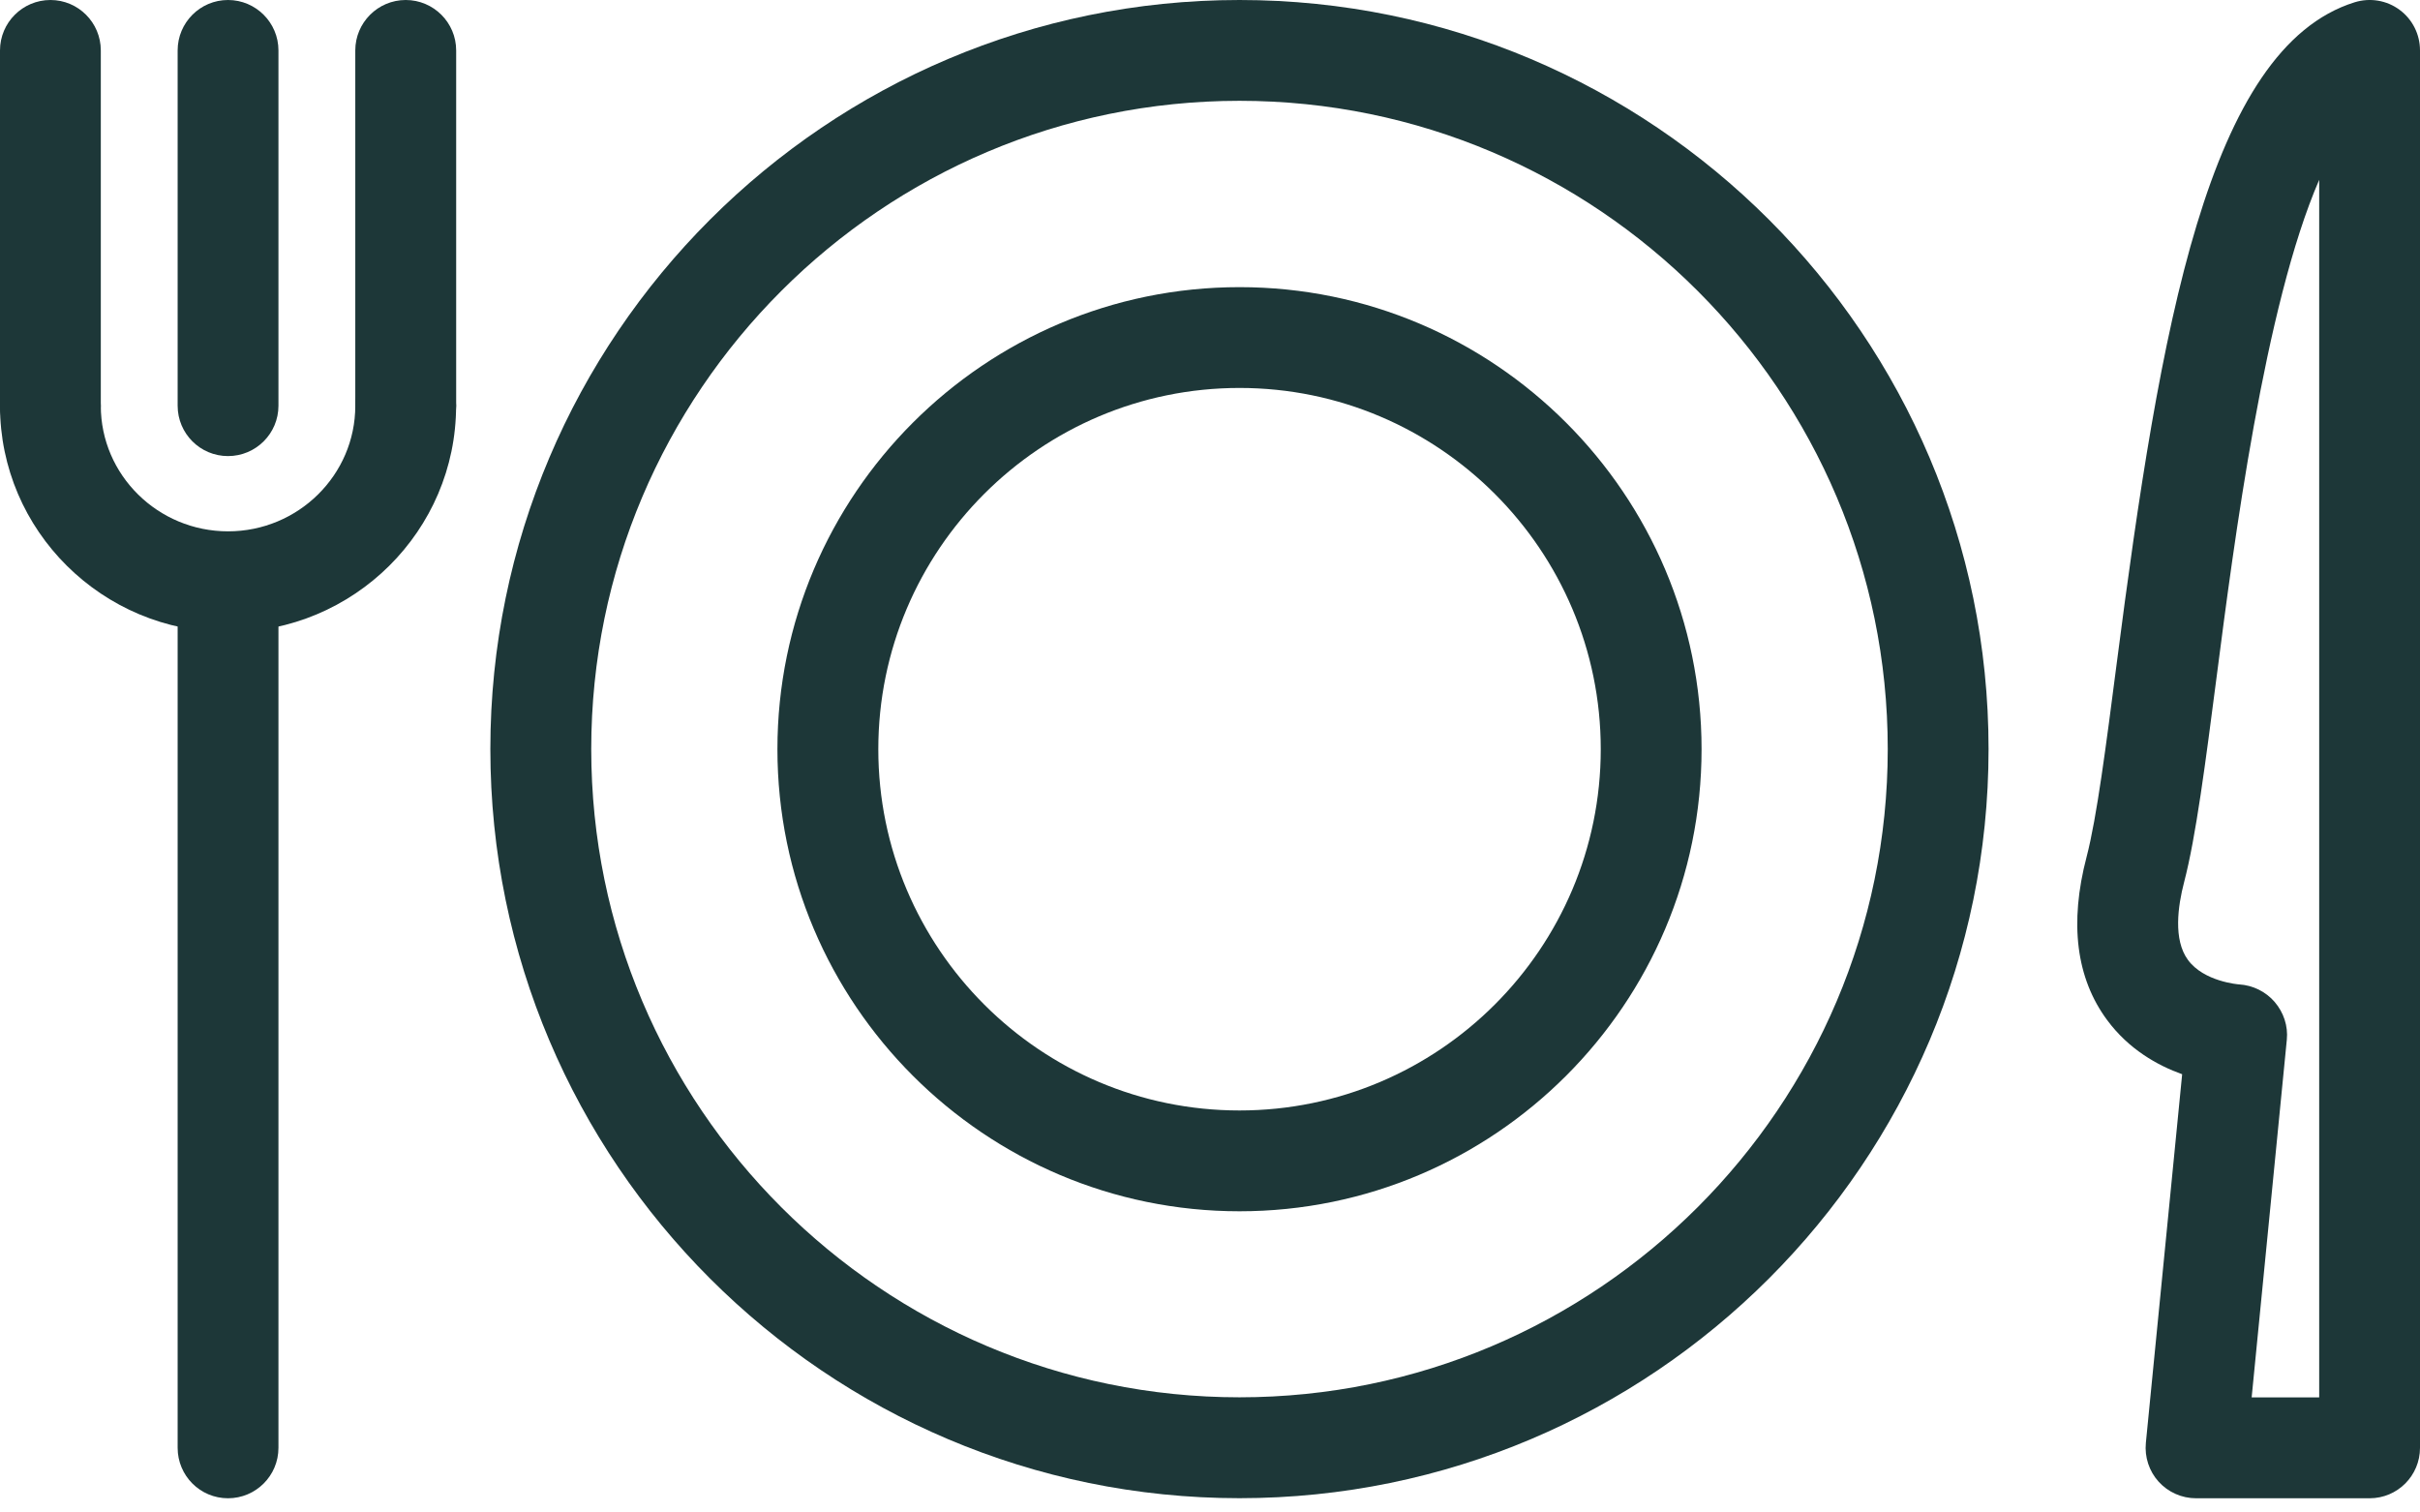
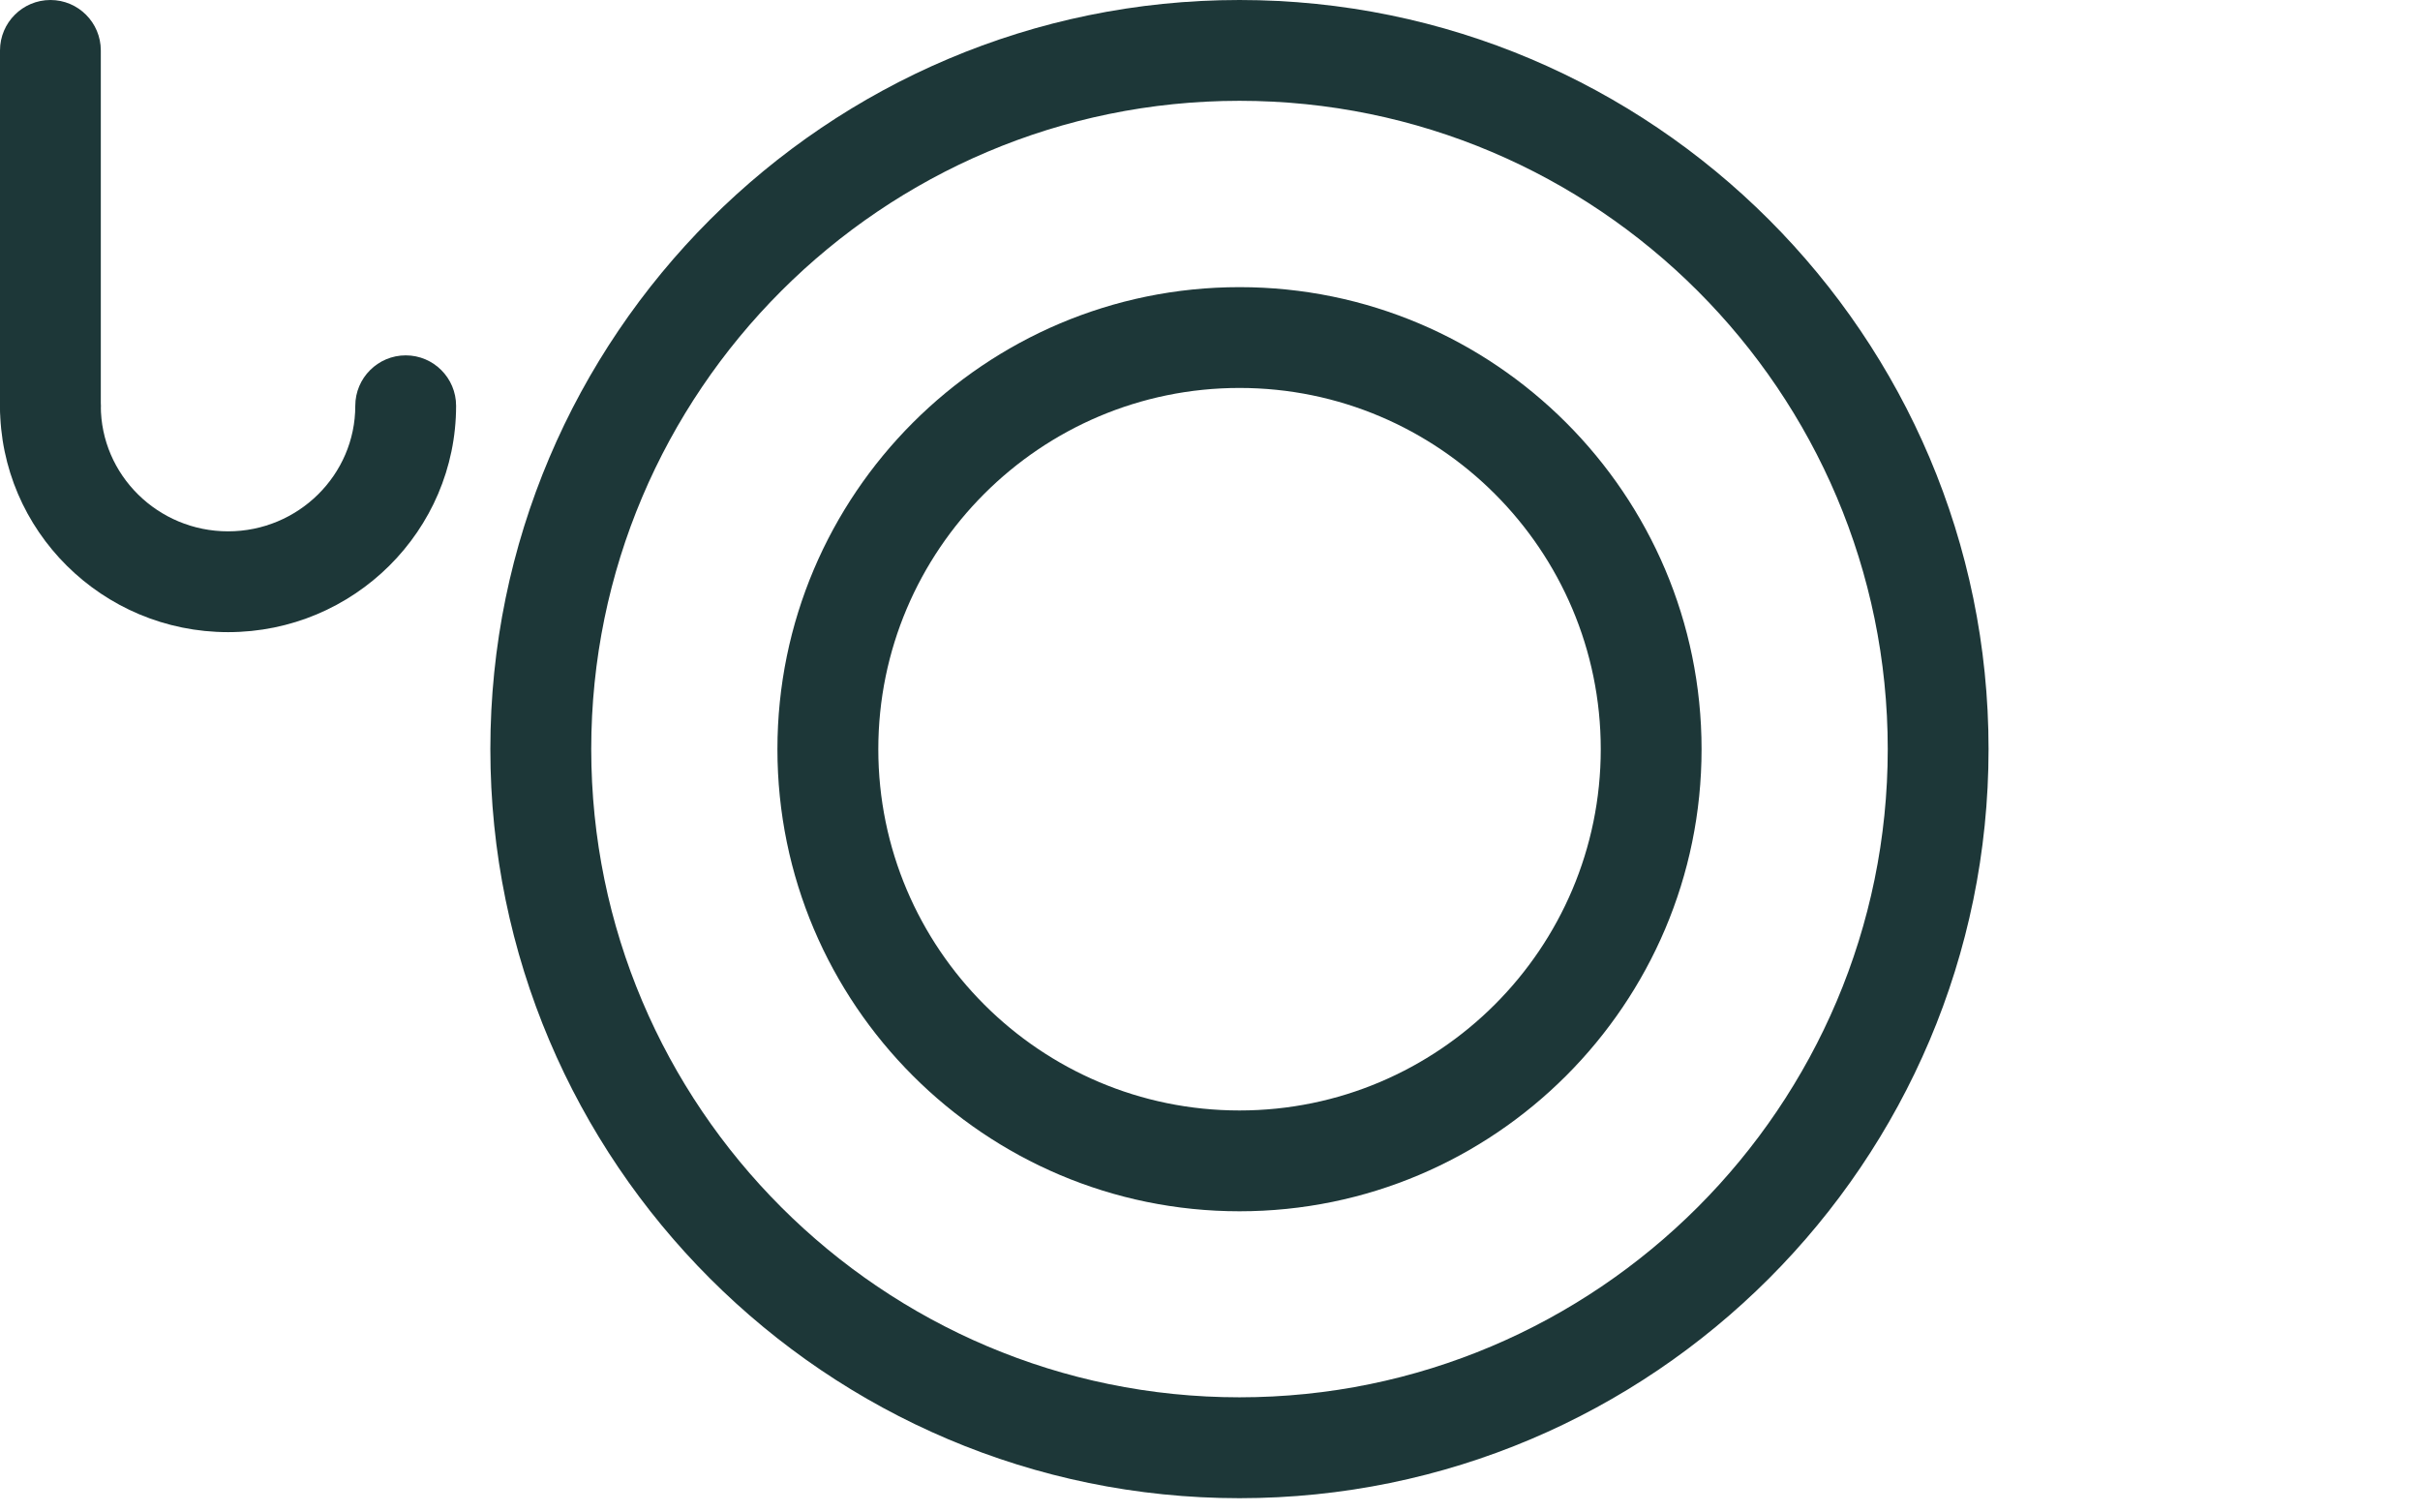
<svg xmlns="http://www.w3.org/2000/svg" width="32" height="20" viewBox="0 0 32 20" fill="none">
-   <path d="M3.015 19.812C2.647 19.812 2.349 19.514 2.349 19.145V7.694C2.349 7.326 2.647 7.027 3.015 7.027C3.383 7.027 3.682 7.326 3.682 7.694V19.145C3.682 19.514 3.383 19.812 3.015 19.812Z" fill="#1D3738" />
  <path d="M0.667 6.031C0.299 6.031 0 5.733 0 5.365V0.667C0 0.299 0.299 0 0.667 0C1.035 0 1.333 0.299 1.333 0.667V5.365C1.333 5.733 1.035 6.031 0.667 6.031Z" fill="#1D3738" />
-   <path d="M3.015 6.031C2.647 6.031 2.349 5.733 2.349 5.365V0.667C2.349 0.299 2.647 0 3.015 0C3.383 0 3.682 0.299 3.682 0.667V5.365C3.682 5.733 3.383 6.031 3.015 6.031Z" fill="#1D3738" />
-   <path d="M5.365 6.031C4.997 6.031 4.698 5.733 4.698 5.365V0.667C4.698 0.299 4.997 0 5.365 0C5.733 0 6.032 0.299 6.032 0.667V5.365C6.032 5.733 5.733 6.031 5.365 6.031Z" fill="#1D3738" />
  <path d="M3.016 8.359C1.353 8.359 0 7.017 0 5.366C0 4.998 0.299 4.699 0.667 4.699C1.035 4.699 1.333 4.998 1.333 5.366C1.333 6.281 2.088 7.026 3.016 7.026C3.943 7.026 4.698 6.281 4.698 5.366C4.698 4.998 4.997 4.699 5.365 4.699C5.733 4.699 6.031 4.998 6.031 5.366C6.031 7.017 4.679 8.359 3.016 8.359Z" fill="#1D3738" />
  <path d="M16.39 19.811C10.928 19.811 6.484 15.367 6.484 9.905C6.484 4.443 10.928 0 16.39 0C21.852 0 26.295 4.443 26.295 9.905C26.295 15.367 21.852 19.811 16.39 19.811ZM16.39 1.333C11.663 1.333 7.818 5.179 7.818 9.905C7.818 14.632 11.663 18.477 16.39 18.477C21.116 18.477 24.962 14.631 24.962 9.905C24.962 5.179 21.116 1.333 16.39 1.333Z" fill="#1D3738" />
  <path d="M16.39 16.017C13.021 16.017 10.28 13.276 10.28 9.907C10.28 6.538 13.021 3.797 16.39 3.797C19.76 3.797 22.5 6.538 22.5 9.907C22.5 13.276 19.76 16.017 16.39 16.017ZM16.39 5.13C13.756 5.13 11.614 7.273 11.614 9.907C11.614 12.541 13.756 14.684 16.39 14.684C19.024 14.684 21.167 12.541 21.167 9.907C21.167 7.273 19.024 5.13 16.39 5.13Z" fill="#1D3738" />
-   <path d="M31.334 19.812H29.038C28.85 19.812 28.67 19.732 28.544 19.593C28.418 19.454 28.357 19.267 28.375 19.08L28.855 14.205C28.528 14.088 28.149 13.875 27.864 13.49C27.453 12.936 27.361 12.208 27.592 11.328C27.726 10.814 27.848 9.866 27.99 8.769C28.562 4.347 29.193 0.637 31.136 0.03C31.34 -0.033 31.56 0.004 31.73 0.13C31.901 0.256 32 0.455 32 0.667V19.145C32 19.514 31.702 19.812 31.334 19.812ZM29.774 18.478H30.667V2.378C29.944 4.044 29.538 7.194 29.312 8.94C29.164 10.082 29.037 11.069 28.881 11.664C28.797 11.986 28.737 12.426 28.93 12.691C29.14 12.982 29.604 13.017 29.608 13.017C29.789 13.028 29.961 13.112 30.079 13.25C30.197 13.388 30.257 13.568 30.239 13.748L29.774 18.478Z" fill="#1D3738" />
</svg>